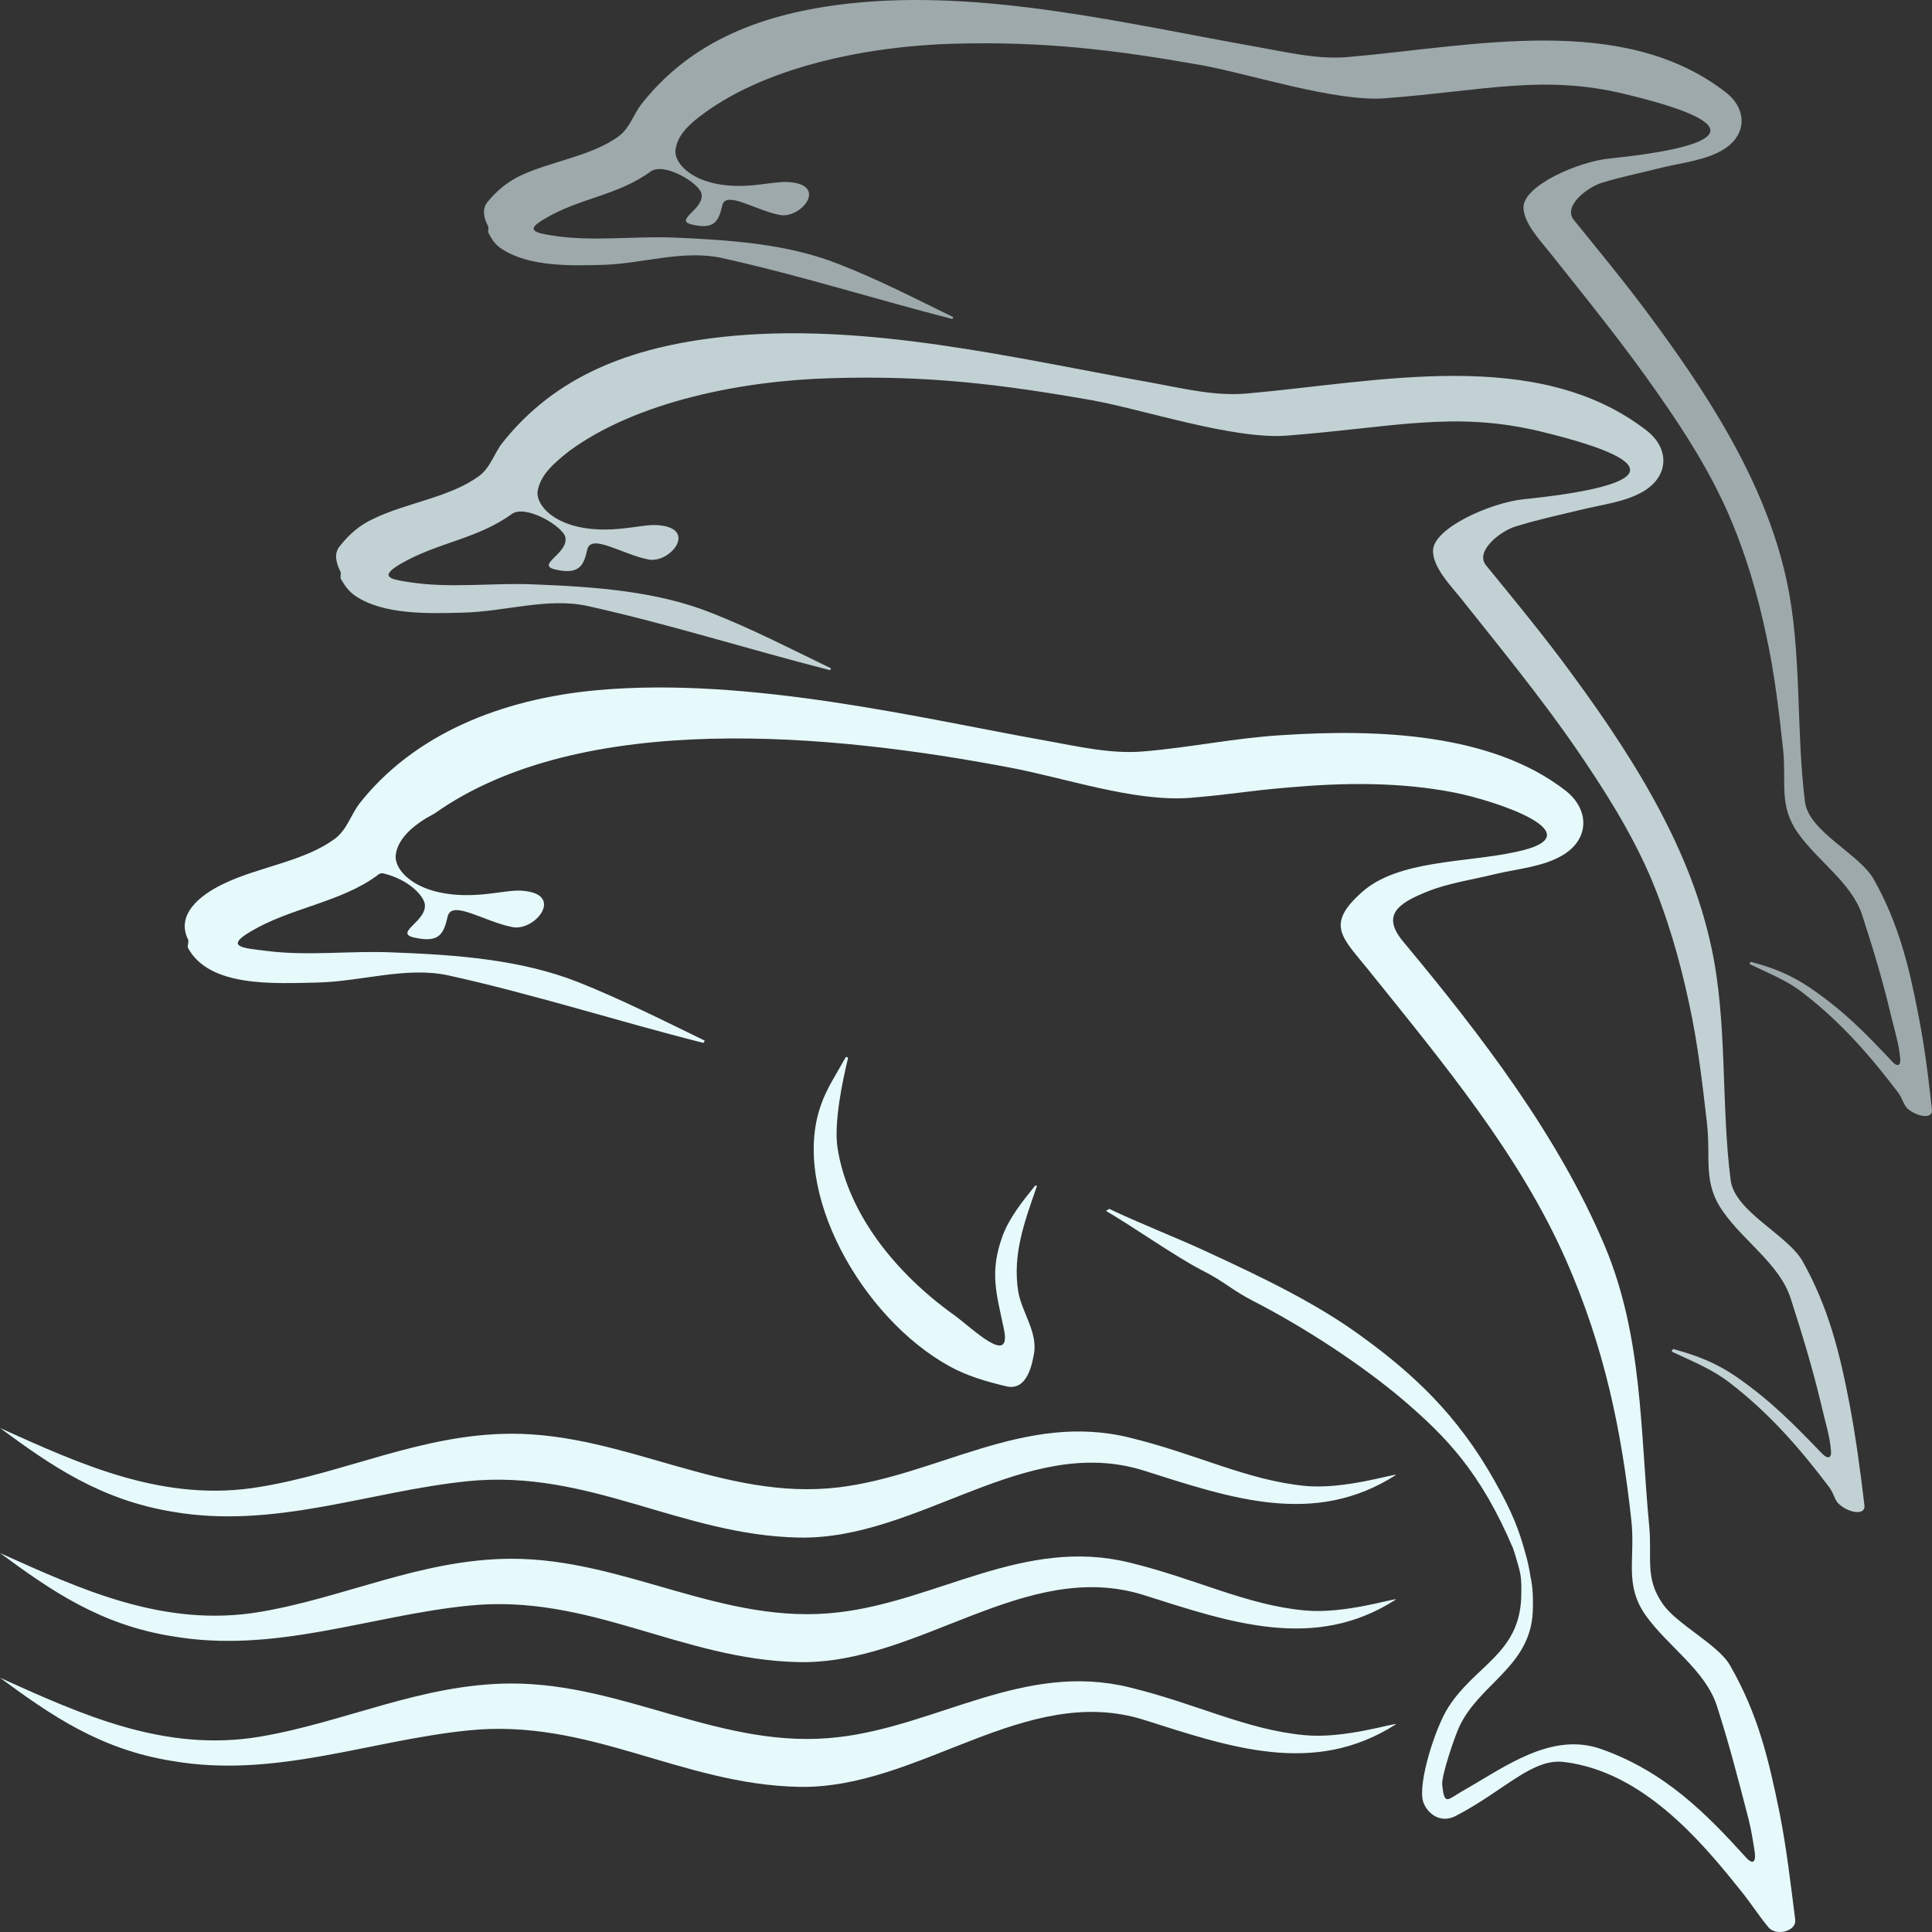
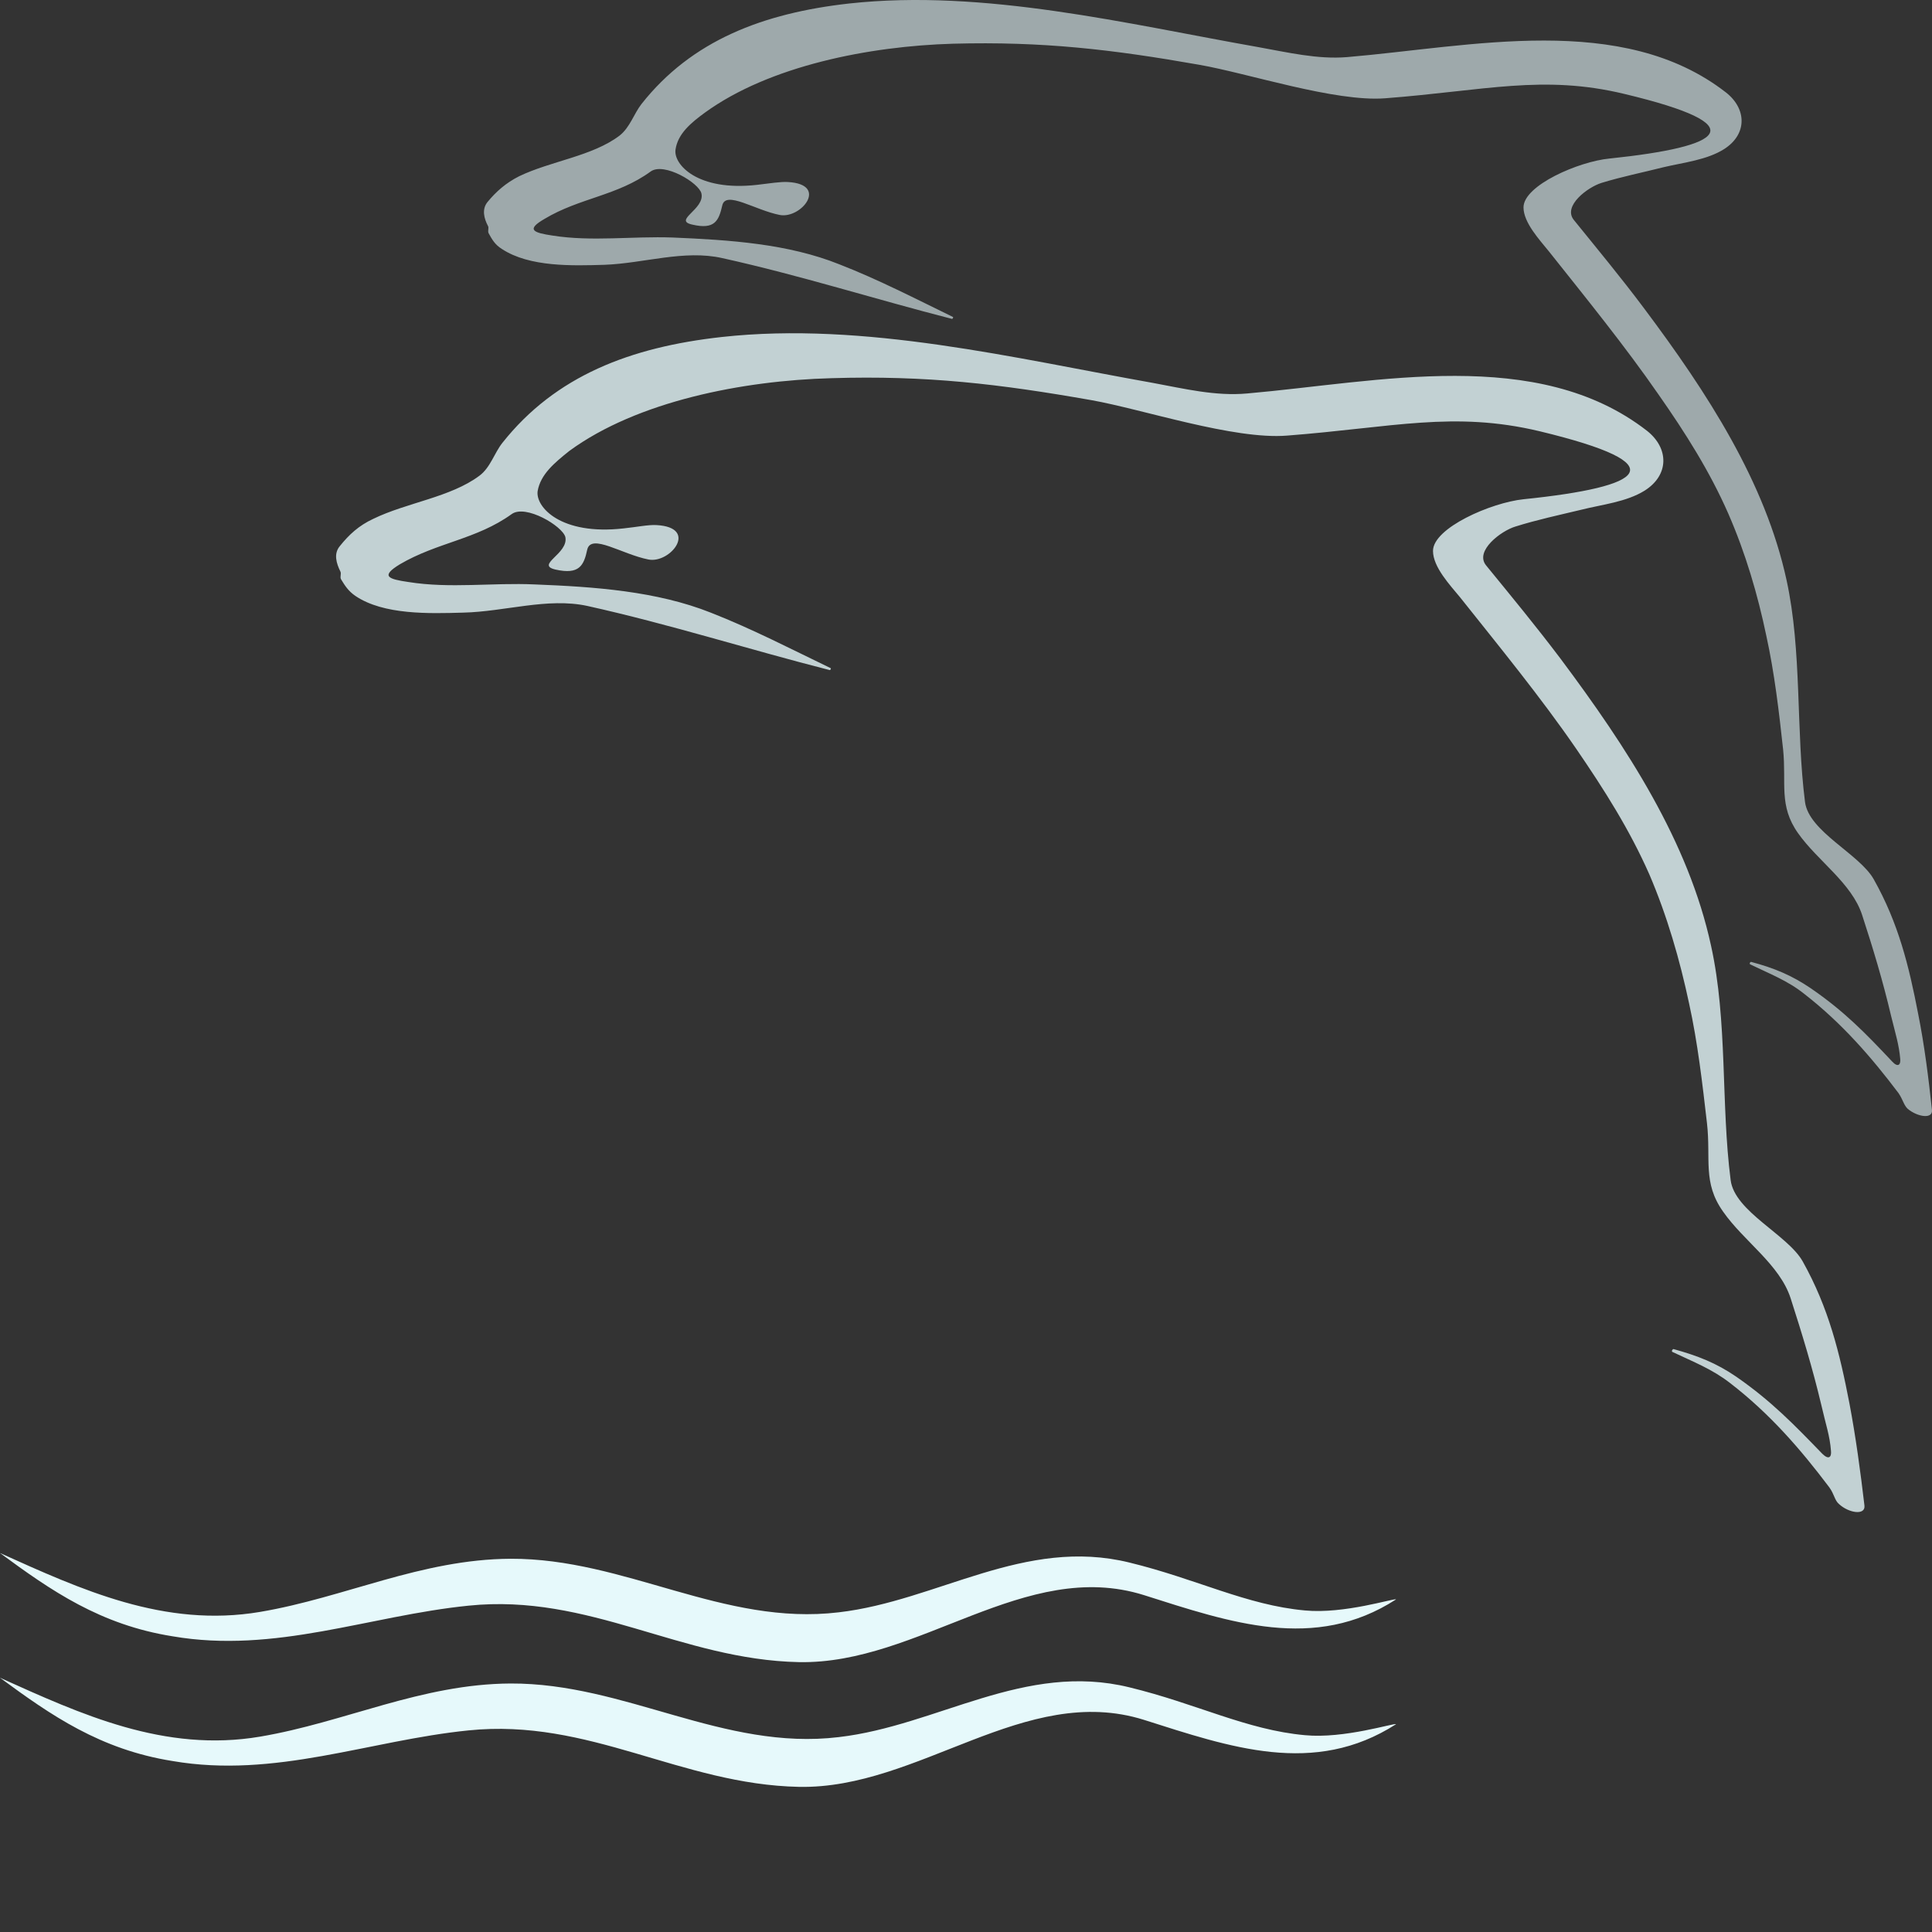
<svg xmlns="http://www.w3.org/2000/svg" width="32" height="32" viewBox="0 0 32 32" fill="none">
  <rect x="0" y="0" width="32" height="32" fill="#333333" stroke="none" />
  <path fill-rule="evenodd" clip-rule="evenodd" d="M0 27.789C1.338 28.391 2.723 29.033 4.309 28.764C5.714 28.526 6.975 27.892 8.456 27.884C10.357 27.876 11.982 29.002 13.893 28.772C15.527 28.582 16.97 27.52 18.708 27.948C19.817 28.217 20.648 28.653 21.613 28.74C22.263 28.803 23.094 28.534 23.123 28.558C21.766 29.43 20.371 28.938 18.947 28.486C16.979 27.868 15.221 29.636 13.233 29.596C11.275 29.556 9.765 28.455 7.759 28.661C6.115 28.827 4.558 29.461 2.857 29.168C1.663 28.978 0.85 28.415 0 27.789Z" fill="#E6F9FB" />
  <path fill-rule="evenodd" clip-rule="evenodd" d="M0 25.723C1.338 26.325 2.723 26.967 4.309 26.698C5.714 26.46 6.975 25.826 8.456 25.818C10.357 25.81 11.982 26.935 13.893 26.705C15.527 26.515 16.97 25.453 18.708 25.881C19.817 26.151 20.648 26.587 21.613 26.674C22.263 26.737 23.094 26.468 23.123 26.491C21.776 27.363 20.371 26.872 18.947 26.42C16.979 25.802 15.221 27.569 13.233 27.53C11.275 27.49 9.765 26.388 7.759 26.595C6.115 26.761 4.558 27.395 2.857 27.102C1.663 26.912 0.85 26.349 0 25.723Z" fill="#E6F9FB" />
-   <path fill-rule="evenodd" clip-rule="evenodd" d="M0 23.652C1.338 24.255 2.723 24.897 4.309 24.627C5.714 24.397 6.975 23.755 8.456 23.747C10.357 23.739 11.982 24.865 13.893 24.635C15.527 24.437 16.97 23.383 18.708 23.811C19.817 24.08 20.648 24.516 21.613 24.611C22.263 24.675 23.094 24.405 23.123 24.429C21.766 25.301 20.371 24.809 18.947 24.358C16.979 23.739 15.221 25.507 13.233 25.467C11.275 25.428 9.765 24.334 7.759 24.532C6.115 24.698 4.558 25.333 2.857 25.039C1.663 24.841 0.85 24.279 0 23.652Z" fill="#E6F9FB" />
  <path fill-rule="evenodd" clip-rule="evenodd" d="M8.905 8.134C8.867 8.396 9.288 8.871 10.329 8.752C10.549 8.729 10.74 8.689 10.874 8.697C11.581 8.736 11.103 9.339 10.74 9.267C10.3 9.18 9.794 8.832 9.727 9.101C9.67 9.37 9.593 9.521 9.202 9.434C8.858 9.355 9.421 9.172 9.364 8.895C9.316 8.713 8.705 8.348 8.475 8.515C7.893 8.935 7.243 8.982 6.622 9.347C6.297 9.545 6.431 9.592 6.765 9.64C7.453 9.751 8.16 9.648 8.858 9.68C9.851 9.719 10.874 9.791 11.772 10.147C12.46 10.417 13.1 10.749 13.759 11.067C13.769 11.075 13.75 11.106 13.74 11.098C12.402 10.757 11.084 10.337 9.727 10.036C9.068 9.894 8.361 10.131 7.673 10.147C7.109 10.163 6.354 10.187 5.886 9.87C5.771 9.791 5.714 9.703 5.647 9.592C5.628 9.553 5.657 9.505 5.638 9.466C5.571 9.331 5.523 9.172 5.628 9.046C5.781 8.855 5.943 8.705 6.182 8.594C6.736 8.324 7.463 8.237 7.94 7.88C8.122 7.746 8.189 7.5 8.322 7.334C9.202 6.224 10.444 5.749 11.953 5.582C14.313 5.321 16.826 5.939 19.1 6.343C19.616 6.438 20.132 6.565 20.658 6.517C22.827 6.327 25.464 5.725 27.279 7.135C27.642 7.421 27.652 7.865 27.241 8.126C26.935 8.316 26.534 8.356 26.19 8.443C25.827 8.53 25.454 8.61 25.101 8.721C24.862 8.792 24.422 9.125 24.613 9.363C25.053 9.902 25.426 10.353 25.846 10.908C26.954 12.39 27.967 13.944 28.34 15.663C28.617 16.916 28.502 18.279 28.665 19.547C28.732 20.07 29.611 20.451 29.859 20.894C30.289 21.663 30.471 22.408 30.633 23.248C30.738 23.803 30.815 24.374 30.881 24.936C30.901 25.103 30.624 25.063 30.461 24.913C30.385 24.849 30.385 24.754 30.299 24.635C29.821 24.001 29.314 23.415 28.655 22.907C28.359 22.677 28.053 22.559 27.7 22.392C27.681 22.384 27.7 22.345 27.719 22.345C28.12 22.456 28.426 22.575 28.76 22.804C29.343 23.209 29.716 23.597 30.184 24.08C30.289 24.183 30.337 24.136 30.327 24.033C30.308 23.779 30.241 23.597 30.165 23.264C30.022 22.662 29.85 22.099 29.659 21.505C29.477 20.942 28.884 20.561 28.541 20.07C28.197 19.587 28.34 19.198 28.273 18.604C28.197 17.946 28.12 17.272 27.977 16.622C27.824 15.901 27.614 15.172 27.318 14.482C26.993 13.745 26.572 13.08 26.104 12.398C25.521 11.55 24.833 10.71 24.184 9.894C24.021 9.695 23.735 9.394 23.735 9.125C23.735 8.744 24.7 8.324 25.235 8.269C27.241 8.063 27.805 7.698 25.502 7.143C24.078 6.803 23.066 7.08 21.317 7.215C20.438 7.286 18.928 6.779 18.078 6.628C16.549 6.359 15.345 6.216 13.769 6.264C12.307 6.303 10.558 6.644 9.431 7.468C9.182 7.667 8.953 7.857 8.905 8.134Z" fill="#E6F9FB" fill-opacity="0.8" />
  <path fill-rule="evenodd" clip-rule="evenodd" d="M11.189 2.476C11.15 2.721 11.552 3.173 12.536 3.062C12.746 3.038 12.928 3.007 13.052 3.015C13.73 3.054 13.271 3.625 12.918 3.561C12.507 3.482 12.02 3.149 11.963 3.403C11.905 3.657 11.838 3.807 11.466 3.72C11.141 3.649 11.676 3.466 11.618 3.205C11.58 3.03 10.998 2.682 10.778 2.84C10.223 3.244 9.602 3.276 9.02 3.625C8.704 3.807 8.838 3.855 9.153 3.902C9.803 4.005 10.472 3.91 11.141 3.934C12.087 3.974 13.052 4.037 13.902 4.378C14.552 4.631 15.163 4.948 15.784 5.25C15.794 5.257 15.775 5.289 15.765 5.281C14.495 4.956 13.252 4.56 11.963 4.275C11.332 4.132 10.663 4.362 10.013 4.386C9.478 4.402 8.771 4.425 8.313 4.124C8.198 4.053 8.15 3.966 8.093 3.863C8.074 3.823 8.102 3.775 8.083 3.744C8.016 3.617 7.978 3.466 8.074 3.347C8.217 3.173 8.379 3.03 8.599 2.919C9.125 2.666 9.813 2.587 10.262 2.246C10.434 2.111 10.501 1.881 10.625 1.723C11.456 0.669 12.641 0.217 14.065 0.058C16.3 -0.187 18.68 0.399 20.839 0.78C21.326 0.867 21.823 0.986 22.31 0.946C24.365 0.772 26.868 0.193 28.588 1.532C28.932 1.802 28.942 2.222 28.559 2.468C28.273 2.65 27.89 2.69 27.556 2.769C27.212 2.856 26.858 2.927 26.524 3.03C26.295 3.102 25.884 3.411 26.066 3.641C26.476 4.148 26.839 4.584 27.231 5.107C28.282 6.51 29.238 7.984 29.591 9.609C29.849 10.79 29.744 12.089 29.897 13.286C29.964 13.777 30.795 14.142 31.034 14.562C31.445 15.291 31.617 15.997 31.77 16.789C31.875 17.312 31.942 17.851 31.999 18.382C32.018 18.541 31.76 18.501 31.598 18.366C31.531 18.303 31.521 18.216 31.445 18.105C30.996 17.51 30.509 16.948 29.887 16.464C29.61 16.242 29.314 16.131 28.989 15.973C28.97 15.965 28.989 15.925 29.008 15.933C29.391 16.036 29.677 16.155 29.992 16.369C30.547 16.75 30.9 17.114 31.34 17.582C31.435 17.685 31.483 17.637 31.474 17.542C31.454 17.304 31.397 17.13 31.321 16.821C31.187 16.25 31.024 15.711 30.843 15.156C30.671 14.626 30.107 14.261 29.782 13.801C29.457 13.342 29.591 12.977 29.534 12.414C29.467 11.796 29.391 11.146 29.257 10.536C29.113 9.846 28.913 9.165 28.626 8.507C28.32 7.81 27.919 7.175 27.47 6.534C26.916 5.733 26.266 4.933 25.655 4.164C25.502 3.974 25.234 3.688 25.234 3.435C25.234 3.07 26.151 2.674 26.658 2.626C28.559 2.428 29.094 2.079 26.906 1.556C25.559 1.231 24.594 1.501 22.941 1.628C22.11 1.691 20.677 1.215 19.864 1.073C18.422 0.819 17.275 0.684 15.784 0.724C14.399 0.764 12.746 1.089 11.676 1.865C11.447 2.032 11.227 2.214 11.189 2.476Z" fill="#E6F9FB" fill-opacity="0.6" />
-   <path fill-rule="evenodd" clip-rule="evenodd" d="M16.673 22.963C16.339 22.884 16.014 22.789 15.727 22.63C14.275 21.83 13.09 19.73 13.597 18.303C13.692 18.026 13.864 17.772 14.008 17.51C14.017 17.502 14.046 17.51 14.046 17.526C13.95 17.922 13.807 18.612 13.874 19.024C14.046 20.102 14.829 21.085 15.804 21.782C16.091 21.988 16.769 22.662 16.626 22.004C16.502 21.418 16.387 21.069 16.607 20.467C16.721 20.165 16.931 19.904 17.142 19.642C17.161 19.627 17.18 19.642 17.17 19.658C16.97 20.237 16.769 20.768 16.864 21.386C16.922 21.727 17.17 22.036 17.132 22.385C17.103 22.559 17.027 23.042 16.673 22.963ZM6.555 14.158C6.517 14.435 6.966 14.927 8.055 14.808C8.284 14.784 8.485 14.744 8.628 14.752C9.373 14.792 8.867 15.434 8.485 15.355C8.026 15.267 7.482 14.895 7.415 15.18C7.348 15.466 7.281 15.624 6.861 15.529C6.507 15.45 7.099 15.252 7.033 14.958C6.994 14.816 6.765 14.57 6.354 14.467C6.297 14.451 6.259 14.491 6.239 14.507C5.628 14.95 4.806 15.038 4.157 15.426C3.707 15.688 4.032 15.703 4.424 15.751C5.112 15.838 5.81 15.743 6.507 15.775C7.558 15.814 8.628 15.893 9.574 16.266C10.291 16.551 10.979 16.9 11.667 17.233C11.676 17.241 11.657 17.273 11.648 17.273C10.233 16.916 8.858 16.472 7.424 16.155C6.727 16.005 5.982 16.258 5.255 16.274C4.529 16.29 3.469 16.353 3.115 15.703C3.096 15.664 3.134 15.6 3.115 15.561C2.914 15.156 3.297 14.832 3.698 14.641C4.281 14.356 5.045 14.269 5.552 13.888C5.743 13.746 5.819 13.484 5.953 13.31C6.851 12.168 8.294 11.574 9.899 11.431C12.412 11.202 15.336 11.915 17.304 12.264C17.839 12.359 18.393 12.493 18.938 12.446C19.702 12.383 20.448 12.224 21.222 12.177C22.798 12.073 24.7 12.137 25.932 13.096C26.324 13.405 26.333 13.888 25.894 14.158C25.569 14.356 25.149 14.388 24.776 14.475C24.394 14.57 23.992 14.625 23.639 14.768C23.142 14.966 22.884 15.164 23.238 15.592C24.547 17.162 25.817 18.826 26.582 20.641C27.212 22.147 27.165 23.7 27.317 25.285C27.365 25.816 27.241 26.133 27.537 26.561C27.767 26.902 28.455 27.235 28.655 27.584C29.123 28.4 29.295 29.145 29.477 30.033C29.592 30.619 29.659 31.206 29.735 31.8C29.754 31.99 29.42 32.07 29.295 31.927C29.123 31.721 28.98 31.491 28.808 31.285C28.139 30.445 27.184 29.343 25.913 29.185C25.378 29.113 24.919 29.66 24.107 30.08C23.859 30.207 23.639 30.041 23.572 29.843C23.477 29.533 23.782 28.59 23.992 28.273C24.432 27.584 25.158 27.394 25.196 26.466C25.206 26.086 25.187 26.07 25.101 25.769L25.063 25.65C24.518 24.366 23.935 23.787 23.266 23.209C22.569 22.614 21.613 21.988 20.763 21.552C20.381 21.354 20.295 21.235 19.903 21.037C19.473 20.815 18.776 20.324 18.317 20.055L18.374 20.023C18.833 20.245 19.54 20.522 19.979 20.728C20.925 21.164 21.814 21.592 22.559 22.139C23.41 22.757 24.145 23.439 24.757 24.532C25.063 25.071 25.168 25.372 25.263 25.721C25.302 25.848 25.33 25.983 25.349 26.11C25.387 26.276 25.397 26.466 25.387 26.704C25.34 27.616 24.489 27.893 24.164 28.614C24.098 28.757 23.878 29.391 23.887 29.557C23.926 29.93 23.973 29.803 24.26 29.644C24.929 29.264 25.703 28.677 26.524 28.971C27.576 29.343 28.264 30.041 28.923 30.77C29.009 30.865 29.085 30.873 29.066 30.691C29.037 30.5 29.009 30.318 28.961 30.128C28.799 29.502 28.636 28.868 28.435 28.25C28.244 27.663 27.623 27.267 27.26 26.759C26.897 26.244 27.088 25.832 27.021 25.19C26.859 23.692 26.572 22.313 25.942 20.879C25.168 19.119 23.897 17.598 22.655 16.052C22.225 15.521 21.957 15.315 22.55 14.784C23.152 14.237 24.279 14.293 25.11 14.11C26.467 13.825 24.776 13.262 24.088 13.127C23.199 12.953 22.282 12.961 21.374 13.04C20.61 13.104 20.476 13.151 19.712 13.215C18.785 13.286 17.639 12.882 16.692 12.707C13.807 12.161 9.641 11.741 7.195 13.476C6.889 13.635 6.593 13.865 6.555 14.158Z" fill="#E6F9FB" />
</svg>